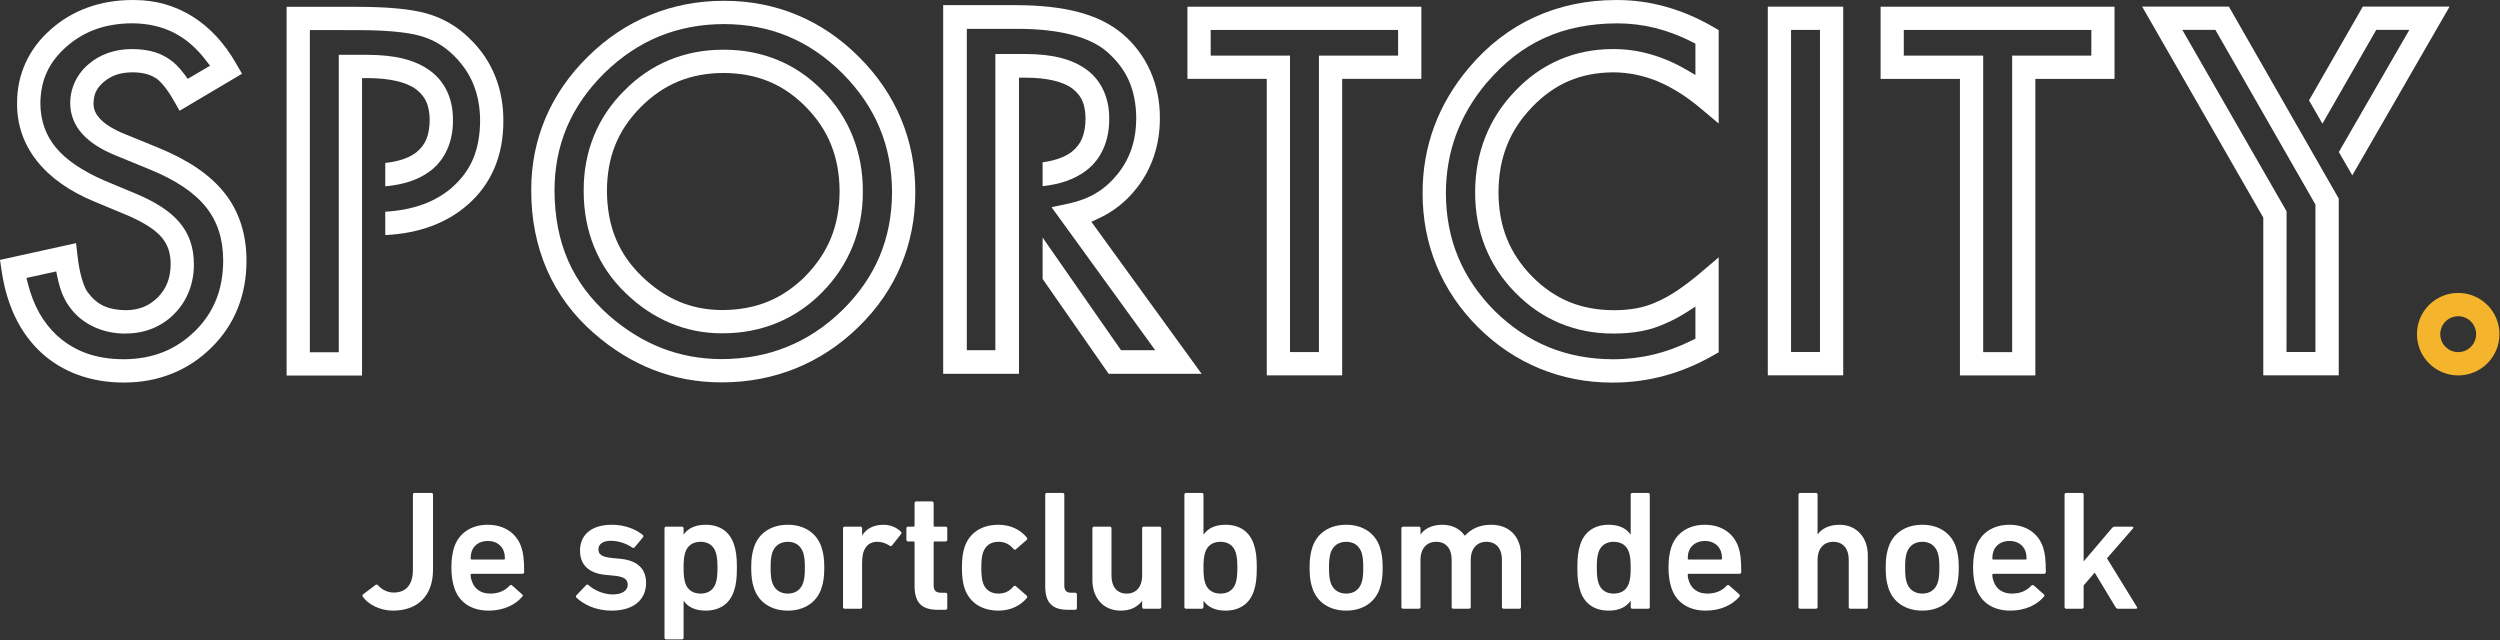
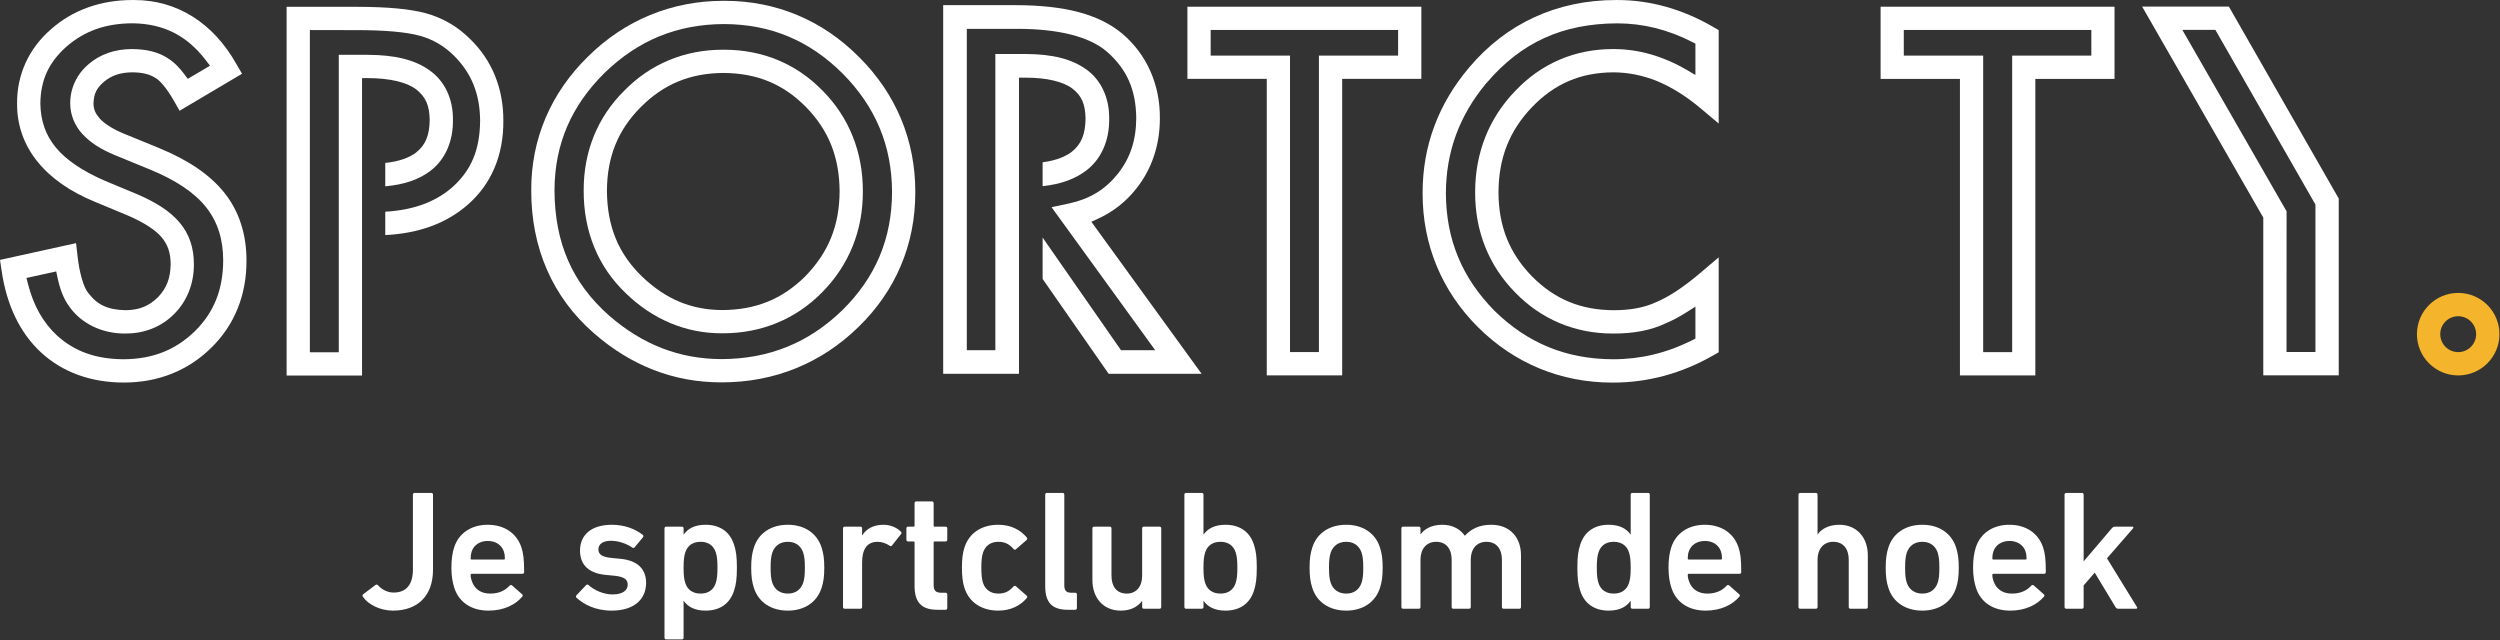
<svg xmlns="http://www.w3.org/2000/svg" width="2226" height="570" viewBox="0 0 2226 570" fill="none">
  <rect x="0" y="0" width="2226" height="570" fill="#333333" stroke="none" />
  <g clip-path="url(#clip0_3_70)">
    <path d="M747.588 170.449C747.402 200.746 737.771 224.663 717.279 245.721L716.983 246.062C696.434 266.394 672.926 275.933 643.067 276.074C615.471 275.93 592.77 266.434 571.631 246.191C550.519 225.742 540.599 201.457 540.412 169.806C540.599 139.563 550.15 115.929 570.455 95.435C591.008 74.834 614.438 65.147 644.151 64.959C674.024 65.147 697.375 74.783 717.623 95.267C737.88 115.995 747.402 139.897 747.588 170.449ZM732.068 80.407C709.002 56.761 678.852 44.265 644.851 44.265H643.588C609.503 44.265 579.156 56.886 555.867 80.726C532.067 104.225 519.567 134.993 519.716 169.678C519.567 206.033 532.535 237.637 557.19 261.046C581.154 284.417 610.643 296.766 642.47 296.766H643.686C678.004 296.766 708.531 284.163 731.964 260.331C755.874 236.222 768.434 205.178 768.284 170.578C768.434 135.551 756.043 104.487 732.447 80.745L732.068 80.407Z" fill="white" />
    <path d="M794.282 170.944C794.138 212.548 779.645 246.989 749.981 276.229C735.083 290.7 718.566 301.656 700.886 308.793C682.923 316.074 663.794 319.657 642.433 319.752C604.922 319.612 572.189 306.942 542.386 281.037C509.423 251.84 493.957 216.329 493.718 169.316C493.911 128.585 508.453 94.472 538.163 65.049C568.137 35.838 602.991 21.569 644.693 21.425C685.997 21.569 720.477 35.928 750.095 65.306C779.637 95.041 794.09 129.602 794.282 170.944ZM764.793 50.704L762.725 52.79L764.755 50.67C732.286 18 690.991 0.73 645.335 0.73H644.219C598.139 0.73 556.466 17.843 523.713 50.203C490.402 82.718 472.877 123.888 473.026 169.241C472.827 220.681 492.078 264.716 528.687 296.574C561.903 325.688 600.022 340.448 641.985 340.448H642.954C689.482 340.448 731.491 323.373 764.429 291.081C797.645 258.852 815.125 217.345 814.975 171.061C815.125 125.006 797.77 83.388 764.793 50.704Z" fill="white" />
    <path d="M1174.38 49.513V313.486H1148.62V49.513H1077.98V26.673H1244.88V49.513H1174.38ZM1057.28 5.978V70.206H1127.93V334.229H1195.07V70.206H1265.57V5.978H1057.28Z" fill="white" />
-     <path d="M1594.75 26.624H1620.5V313.438H1594.75V26.624ZM1574.05 334.18H1641.2V5.929H1574.05V334.18Z" fill="white" />
    <path d="M1791.63 49.513V313.536H1765.82V49.513H1695.13V26.673H1862.13V49.513H1791.63ZM1674.49 5.978V70.254H1745.13V334.277H1812.27V70.254H1882.77V5.978H1674.49Z" fill="white" />
    <path d="M448.182 107.576C448.388 138.275 437.401 164.127 416.425 182.312C397.682 198.734 373.065 207.84 343.041 209.31V188.511C367.717 187.071 387.166 180.05 402.206 167.212L402.824 166.624C419.657 151.614 427.265 133.37 427.501 107.43C427.324 83.634 419.892 65.184 404.117 49.468C395.304 40.802 385.344 35.015 373.681 31.812C361.96 28.551 342.746 26.818 318.041 26.818L275.913 26.759V313.628H301.648V48.822H327.294C351.941 48.88 369.481 53.287 382.553 62.688C396.096 72.206 403.588 88.334 403.293 107.018C403.558 125.76 396.301 142.212 383.376 152.024C373.065 159.898 360.08 164.363 343.041 165.89V145.091C354.997 143.799 364.457 140.567 370.685 135.662L370.802 135.543C378.969 128.934 382.377 120.591 382.612 106.666C382.318 93.622 379.028 86.219 370.449 79.491C361.872 73.087 346.977 69.62 327.412 69.532L322.36 69.562V334.368H255.202V6.078H318.041C345.244 6.136 364.633 7.928 379.057 11.747C394.157 15.89 407.465 23.616 418.57 34.72L416.602 36.895L418.629 34.779C438.105 53.67 448.329 78.846 448.182 107.576Z" fill="white" />
-     <path d="M2181.12 5.872L2094.48 156.138L2082.5 135.367L2145.28 26.583H2115.81L2067.9 110.103L2055.94 89.363L2103.86 5.872H2181.12Z" fill="white" />
    <path d="M1972.56 26.574L2061.67 182.136V313.436H2035.92L2035.97 188.164L1943.12 26.574H1972.56ZM1984.59 5.881H1907.36L2015.23 193.746V334.181H2082.41V176.78L1984.59 5.881Z" fill="white" />
    <path d="M50.059 241.673L51.109 246.705C53.533 258.229 56.829 266.36 61.749 272.998C72.221 287.968 90.567 296.933 110.839 296.985C111.065 296.985 111.292 296.97 111.713 296.936H112.348C129.007 296.936 144.261 290.69 155.269 279.376C166.615 267.981 172.777 252.282 172.625 235.198C172.625 227.928 171.607 221.241 169.605 215.337C167.533 209.074 164.285 203.308 159.963 198.209C155.736 193.177 150.529 188.662 144.032 184.396C137.789 180.34 130.769 176.65 122.532 173.101L92.796 160.71C53.409 143.33 36.405 122.81 35.941 92.169C36.176 71.37 43.26 55.821 58.887 41.774C75.169 27.52 93.999 20.838 118.097 20.744C145.771 21.118 166.555 31.672 183.513 53.956L187.001 58.525L167.175 70.197L164.457 66.489C159.507 59.786 154.652 55.092 149.201 51.729L147.819 50.861C139.728 46.068 130.089 43.786 117.457 43.685C102.419 43.685 89.096 48.325 78.983 57.062C68.525 65.696 62.377 78.802 62.532 92.072C62.481 102.033 66.515 112.053 73.584 119.54C80.391 126.905 89.552 132.825 102.419 138.176L133.147 150.788C156.351 160.193 173.337 171.6 183.639 184.689C193.749 197.513 198.687 212.956 198.729 231.873C198.592 257.91 190.611 277.916 173.619 294.822C156.141 311.728 135.953 319.689 110.124 319.878C85.447 319.736 66.592 313.03 50.824 298.806C38.281 287.156 29.784 272.037 24.847 252.581L23.553 247.492L50.059 241.673ZM199.923 171.834C187.156 155.741 167.855 142.554 140.911 131.521L110.305 119.016C100.755 115.074 93.336 110.425 88.915 105.642C84.904 101.017 83.424 97.546 83.255 92.476L83.252 92.001C83.564 83.589 85.836 78.806 92.191 73.105C99.193 67.181 107.069 64.498 117.701 64.406C126.273 64.406 133.092 66.002 137.964 69.146L138.265 69.316C141.624 70.961 148.205 77.99 154.724 89.552L159.905 98.617L215.504 65.676L210.36 56.812C189.681 20.198 157.397 0.033 119.704 0.033H119.672C119.187 -0.011 118.743 -0.003 118.284 0.012L117.847 0.022C89.523 0.022 64.423 9.066 45.296 26.149C25.699 43.122 15.019 66.497 15.219 91.909C14.815 130.14 39.479 161.336 84.64 179.74L114.384 192.13C121.571 195.274 127.731 198.52 132.688 201.778C137.508 204.945 141.355 208.228 144.115 211.521C146.76 214.702 148.673 218.09 149.953 221.844C151.299 225.972 151.952 230.324 151.952 235.106C151.769 247.718 148.372 256.572 140.667 264.638C132.556 272.57 123.959 276.03 112.017 276.214C96.089 275.89 86.712 271.576 78.472 260.705C74.444 255.934 70.645 242.717 69.019 227.805L67.725 216.49L0 231.412L1.425 240.976C5.952 271.98 17.839 296.554 36.761 314.026C55.699 331.412 80.993 340.601 110.009 340.601H110.644C140.853 340.601 167.625 329.905 188.04 309.688C208.739 289.589 219.6 262.716 219.455 231.996C219.552 208.733 212.799 187.928 199.923 171.834Z" fill="white" />
    <path d="M1349.15 81.001C1325.82 105.038 1313.48 136.12 1313.48 170.895V171.271C1313.33 205.83 1325.68 236.675 1349.16 260.459C1372.31 284.356 1402.36 296.984 1436.06 296.984H1436.99C1455.02 296.984 1470.03 294.044 1482.74 288.054C1488.68 285.635 1494.91 282.342 1501.8 277.979L1509.6 273.015V301.498L1506.84 302.906C1484.05 314.327 1460.95 319.879 1436.22 319.879C1394.69 319.735 1360.18 305.632 1330.77 276.794C1301.75 247.434 1287.57 213.139 1287.42 171.976C1287.57 135.022 1299.36 102.952 1323.47 73.954L1324.01 73.452C1354.49 37.763 1391.28 21.031 1439.76 20.792C1463.01 20.792 1484.96 26.243 1506.86 37.452L1509.6 38.871V66.764L1501.94 62.289C1480.79 49.944 1458.85 43.684 1436.75 43.684H1436.02C1402.21 43.684 1372.17 56.588 1349.15 81.001ZM1436.55 64.407C1449.65 64.455 1462.68 67.053 1475.26 72.121C1487.94 77.329 1500.76 85.266 1513.33 95.699L1530.32 109.976V26.82L1525.16 23.831C1497.87 8.032 1469.19 0.022 1439.91 0.022H1438.94C1386.39 0.022 1341.12 20.835 1308.04 60.204C1280.51 92.735 1266.6 130.323 1266.7 171.906C1266.55 217.772 1283.65 259.112 1316.15 291.456C1348.53 323.639 1389.83 340.65 1435.58 340.65H1436.36C1467.25 340.65 1497.1 332.576 1525.09 316.651L1530.32 313.667V229.144L1513.32 243.567C1506.56 249.287 1499.59 254.56 1492.63 259.219C1486.19 263.431 1480.09 266.752 1474.42 269.131C1464.04 273.899 1451.73 276.214 1436.81 276.214C1407.46 276.071 1384.32 266.48 1364.04 246.051C1343.86 225.251 1334.39 201.506 1334.25 171.347C1334.39 140.742 1343.86 116.618 1364.05 95.438C1384.22 74.46 1407.26 64.6 1436.55 64.407Z" fill="white" />
    <path d="M971.739 197.46L977.198 194.964C990.897 188.778 1002.53 179.686 1011.73 167.962C1025.54 150.697 1032.81 129.016 1032.75 105.277C1032.96 75.204 1021.07 48.462 999.262 29.962C978.597 12.752 948.509 4.689 904.57 4.593H839.815V332.826H907.299V69.169H913.649C931.942 69.169 946.617 72.625 954.913 78.893C963.141 85.338 966.309 92.606 966.583 105.593C966.35 119.717 962.826 128.261 954.406 135.09C950.195 138.409 944.477 141.014 937.442 142.797C934.603 143.497 931.573 144.073 928.35 144.512V165.768C944.559 164.012 957.107 159.473 967.105 151.876C980.393 141.948 987.866 125.176 987.619 105.866V104.825C987.619 86.833 980.269 71.213 967.447 61.97C954.529 52.59 937.291 48.174 913.21 48.078H886.263V311.789H860.851V25.683H906.079C942.79 25.683 970.299 32.733 985.645 46.062C1003.39 61.627 1011.43 79.853 1011.71 105.14C1011.62 124.916 1006.41 140.672 995.313 154.756C984.122 168.73 970.409 177.109 952.157 181.113L936.303 184.486L1028.57 311.789H998.125L928.35 211.529V248.378L987.139 332.826H1069.91L971.739 197.46Z" fill="white" />
    <path d="M2188.78 313.525C2179.95 313.525 2172.8 306.37 2172.8 297.546C2172.8 288.721 2179.95 281.566 2188.78 281.566C2197.6 281.566 2204.75 288.721 2204.75 297.546C2204.75 306.37 2197.6 313.525 2188.78 313.525ZM2188.78 260.814C2168.49 260.814 2152.04 277.256 2152.04 297.546C2152.04 317.83 2168.49 334.277 2188.78 334.277C2209.06 334.277 2225.51 317.83 2225.51 297.546C2225.51 277.256 2209.06 260.814 2188.78 260.814Z" fill="#F4B52C" />
    <path d="M323.361 529.135L334.433 520.793C335.191 520.338 335.95 520.338 336.709 521.247C339.286 524.282 344.443 527.618 350.511 527.618C361.431 527.618 367.65 520.793 367.65 507.294V440.403C367.65 439.493 368.257 438.886 369.167 438.886H384.031C384.942 438.886 385.549 439.493 385.549 440.403V507.294C385.549 530.651 371.746 543.697 349.905 543.697C338.225 543.697 327.607 538.083 323.057 531.258C322.602 530.501 322.602 529.741 323.361 529.135Z" fill="white" />
    <path d="M448.645 491.064C446.673 485.148 441.213 481.66 434.387 481.66C427.41 481.66 421.95 485.148 419.978 491.064C419.371 492.884 419.067 494.705 419.067 497.283C419.067 497.889 419.371 498.192 419.978 498.192H448.645C449.251 498.192 449.554 497.889 449.554 497.283C449.554 494.705 449.251 492.884 448.645 491.064ZM404.506 523.371C402.99 518.669 401.929 513.057 401.929 505.473C401.929 497.889 402.838 492.125 404.355 487.423C408.45 474.683 419.674 467.251 434.235 467.251C449.251 467.251 460.173 474.987 464.267 487.423C465.937 492.581 466.694 497.587 466.694 509.417C466.694 510.327 466.087 510.933 465.026 510.933H419.978C419.371 510.933 419.067 511.237 419.067 511.844C419.067 513.968 419.522 515.788 420.13 517.456C422.557 524.585 428.319 528.528 436.51 528.528C444.701 528.528 450.01 525.495 453.65 521.551C454.409 520.793 455.167 520.641 455.925 521.248L464.874 529.136C465.633 529.741 465.633 530.5 465.026 531.259C458.807 538.539 448.493 543.696 434.994 543.696C419.522 543.696 408.602 536.112 404.506 523.371Z" fill="white" />
    <path d="M513.257 532.168C512.65 531.563 512.65 530.651 513.257 530.046L521.902 520.944C522.509 520.338 523.42 520.338 524.026 520.944C529.334 525.798 537.829 529.287 545.413 529.287C554.361 529.287 558.912 525.647 558.912 520.642C558.912 516.243 556.333 513.512 546.777 512.603L538.89 511.843C524.026 510.327 516.442 502.743 516.442 490.306C516.442 476.2 526.604 467.251 544.806 467.251C556.182 467.251 565.737 471.042 572.26 476.2C573.018 476.806 573.018 477.716 572.562 478.323L565.13 487.272C564.524 488.03 563.765 488.03 563.006 487.575C558.457 484.391 551.176 481.508 543.896 481.508C536.616 481.508 532.824 484.694 532.824 489.092C532.824 493.339 535.401 495.918 544.806 496.827L552.693 497.587C568.013 499.103 575.293 506.99 575.293 518.974C575.293 533.534 564.676 543.696 544.654 543.696C529.638 543.696 519.324 537.78 513.257 532.168Z" fill="white" />
    <path d="M637.327 519.124C638.388 515.787 638.844 512.148 638.844 505.473C638.844 498.799 638.388 495.16 637.327 491.821C635.355 485.755 630.654 482.419 623.828 482.419C616.851 482.419 612.148 485.755 610.176 491.821C609.115 495.16 608.66 498.799 608.66 505.473C608.66 512.148 609.115 515.787 610.176 519.124C612.148 525.192 616.851 528.528 623.828 528.528C630.654 528.528 635.355 525.192 637.327 519.124ZM593.188 569.329C592.279 569.329 591.672 568.723 591.672 567.813V470.436C591.672 469.525 592.279 468.919 593.188 468.919H607.143C608.054 468.919 608.66 469.525 608.66 470.436V475.896H608.812C612.3 470.891 618.367 467.251 628.227 467.251C640.664 467.251 649.764 473.165 653.556 484.845C655.376 490.457 656.135 495.615 656.135 505.473C656.135 515.332 655.376 520.489 653.556 526.101C649.764 537.781 640.664 543.696 628.227 543.696C618.367 543.696 612.3 540.056 608.812 535.049H608.66V567.813C608.66 568.723 608.054 569.329 607.143 569.329H593.188Z" fill="white" />
    <path d="M715.136 518.973C716.35 515.18 716.654 511.692 716.654 505.473C716.654 499.254 716.35 495.917 715.136 491.974C713.012 485.908 708.311 482.418 701.486 482.418C694.659 482.418 689.806 485.908 687.683 491.974C686.47 495.917 686.166 499.254 686.166 505.473C686.166 511.692 686.47 515.18 687.683 518.973C689.806 525.04 694.659 528.529 701.486 528.529C708.311 528.529 713.012 525.04 715.136 518.973ZM671.302 523.522C669.634 518.366 668.875 513.513 668.875 505.473C668.875 497.434 669.634 492.581 671.302 487.424C675.396 474.682 686.622 467.25 701.486 467.25C716.198 467.25 727.422 474.682 731.518 487.424C733.186 492.581 733.944 497.434 733.944 505.473C733.944 513.513 733.186 518.366 731.518 523.522C727.422 536.264 716.198 543.697 701.486 543.697C686.622 543.697 675.396 536.264 671.302 523.522Z" fill="white" />
    <path d="M752.144 542.028C751.234 542.028 750.626 541.421 750.626 540.51V470.436C750.626 469.525 751.234 468.92 752.144 468.92H766.098C767.008 468.92 767.614 469.525 767.614 470.436V476.654H767.766C771.254 471.042 777.474 467.25 786.726 467.25C792.49 467.25 798.254 469.525 802.046 473.318C802.804 474.076 802.956 474.682 802.349 475.441L794.31 485.604C793.704 486.362 792.945 486.513 792.186 485.908C788.85 483.784 785.361 482.418 781.417 482.418C771.862 482.418 767.614 489.244 767.614 500.924V540.51C767.614 541.421 767.008 542.028 766.098 542.028H752.144Z" fill="white" />
    <path d="M834.655 542.938C819.943 542.938 814.33 535.809 814.33 521.551V483.026C814.33 482.419 814.027 482.115 813.42 482.115H808.567C807.656 482.115 807.05 481.508 807.05 480.599V470.436C807.05 469.526 807.656 468.919 808.567 468.919H813.42C814.027 468.919 814.33 468.615 814.33 468.008V447.988C814.33 447.078 814.938 446.471 815.847 446.471H829.802C830.711 446.471 831.318 447.078 831.318 447.988V468.008C831.318 468.615 831.622 468.919 832.228 468.919H841.935C842.846 468.919 843.452 469.526 843.452 470.436V480.599C843.452 481.508 842.846 482.115 841.935 482.115H832.228C831.622 482.115 831.318 482.419 831.318 483.026V520.944C831.318 526.101 833.442 527.77 838.144 527.77H841.935C842.846 527.77 843.452 528.376 843.452 529.287V541.42C843.452 542.331 842.846 542.938 841.935 542.938H834.655Z" fill="white" />
    <path d="M858.77 523.523C857.253 518.974 856.496 513.208 856.496 505.474C856.496 497.738 857.253 491.974 858.77 487.423C863.017 474.379 874.241 467.251 888.954 467.251C899.876 467.251 908.521 471.65 914.285 478.627C914.74 479.232 914.892 480.144 914.133 480.75L904.577 489.092C903.818 489.699 903.061 489.547 902.453 488.79C898.813 484.694 895.021 482.419 888.954 482.419C882.432 482.419 877.426 485.603 875.304 491.974C874.09 495.615 873.786 499.862 873.786 505.474C873.786 511.086 874.09 515.484 875.304 519.124C877.426 525.343 882.432 528.528 888.954 528.528C895.021 528.528 898.813 526.252 902.453 522.158C903.061 521.399 903.818 521.399 904.577 522.006L914.133 530.348C914.892 530.955 914.74 531.714 914.285 532.472C908.521 539.298 899.876 543.696 888.954 543.696C874.241 543.696 863.017 536.567 858.77 523.523Z" fill="white" />
    <path d="M950.686 542.938C936.428 542.938 930.664 536.112 930.664 522.006V440.403C930.664 439.494 931.271 438.887 932.18 438.887H946.135C947.046 438.887 947.652 439.494 947.652 440.403V521.096C947.652 526.102 949.624 527.77 954.023 527.77H957.36C958.27 527.77 958.876 528.376 958.876 529.287V541.42C958.876 542.331 958.27 542.938 957.36 542.938H950.686Z" fill="white" />
    <path d="M1018.48 542.028C1017.58 542.028 1016.97 541.421 1016.97 540.51V535.202H1016.82C1012.87 540.208 1007.11 543.697 997.856 543.697C982.234 543.697 972.678 532.168 972.678 516.545V470.436C972.678 469.525 973.284 468.92 974.195 468.92H988.148C989.059 468.92 989.666 469.525 989.666 470.436V512.602C989.666 522.006 994.064 528.529 1003.32 528.529C1011.96 528.529 1016.97 522.006 1016.97 512.753V470.436C1016.97 469.525 1017.58 468.92 1018.48 468.92H1032.44C1033.35 468.92 1033.96 469.525 1033.96 470.436V540.51C1033.96 541.421 1033.35 542.028 1032.44 542.028H1018.48Z" fill="white" />
    <path d="M1100.24 519.124C1101.3 515.787 1101.75 512.148 1101.75 505.473C1101.75 498.799 1101.3 495.16 1100.24 491.821C1098.26 485.755 1093.56 482.419 1086.74 482.419C1079.76 482.419 1075.06 485.755 1073.09 491.821C1072.02 495.16 1071.57 498.799 1071.57 505.473C1071.57 512.148 1072.02 515.787 1073.09 519.124C1075.06 525.192 1079.76 528.528 1086.74 528.528C1093.56 528.528 1098.26 525.192 1100.24 519.124ZM1071.72 535.049H1071.57V540.511C1071.57 541.42 1070.96 542.028 1070.05 542.028H1056.1C1055.19 542.028 1054.58 541.42 1054.58 540.511V440.403C1054.58 439.493 1055.19 438.887 1056.1 438.887H1070.05C1070.96 438.887 1071.57 439.493 1071.57 440.403V475.896H1071.72C1075.21 470.891 1081.28 467.251 1091.14 467.251C1103.57 467.251 1112.67 473.165 1116.47 484.845C1118.29 490.457 1119.04 495.615 1119.04 505.473C1119.04 515.332 1118.29 520.489 1116.47 526.101C1112.67 537.781 1103.57 543.696 1091.14 543.696C1081.28 543.696 1075.21 540.056 1071.72 535.049Z" fill="white" />
    <path d="M1212.32 518.973C1213.54 515.18 1213.84 511.692 1213.84 505.473C1213.84 499.254 1213.54 495.917 1212.32 491.974C1210.2 485.908 1205.5 482.418 1198.67 482.418C1191.85 482.418 1186.99 485.908 1184.87 491.974C1183.66 495.917 1183.35 499.254 1183.35 505.473C1183.35 511.692 1183.66 515.18 1184.87 518.973C1186.99 525.04 1191.85 528.529 1198.67 528.529C1205.5 528.529 1210.2 525.04 1212.32 518.973ZM1168.49 523.522C1166.82 518.366 1166.06 513.513 1166.06 505.473C1166.06 497.434 1166.82 492.581 1168.49 487.424C1172.58 474.682 1183.81 467.25 1198.67 467.25C1213.39 467.25 1224.61 474.682 1228.71 487.424C1230.37 492.581 1231.13 497.434 1231.13 505.473C1231.13 513.513 1230.37 518.366 1228.71 523.522C1224.61 536.264 1213.39 543.697 1198.67 543.697C1183.81 543.697 1172.58 536.264 1168.49 523.522Z" fill="white" />
    <path d="M1338.82 542.028C1337.91 542.028 1337.31 541.421 1337.31 540.51V498.345C1337.31 488.94 1332.6 482.418 1323.5 482.418C1314.71 482.418 1309.55 488.94 1309.55 498.345V540.51C1309.55 541.421 1308.94 542.028 1308.03 542.028H1294.08C1293.17 542.028 1292.56 541.421 1292.56 540.51V498.345C1292.56 488.94 1287.86 482.418 1278.76 482.418C1269.96 482.418 1264.8 488.94 1264.8 498.345V540.51C1264.8 541.421 1264.2 542.028 1263.29 542.028H1249.33C1248.42 542.028 1247.81 541.421 1247.81 540.51V470.436C1247.81 469.525 1248.42 468.92 1249.33 468.92H1263.29C1264.2 468.92 1264.8 469.525 1264.8 470.436V475.745H1264.95C1268.14 471.194 1274.51 467.25 1284.22 467.25C1292.86 467.25 1299.84 470.74 1304.24 476.958H1304.39C1310 470.892 1317.28 467.25 1327.75 467.25C1344.74 467.25 1354.29 478.778 1354.29 494.401V540.51C1354.29 541.421 1353.69 542.028 1352.78 542.028H1338.82Z" fill="white" />
    <path d="M1450.45 519.124C1451.51 515.787 1451.97 512.148 1451.97 505.473C1451.97 498.799 1451.51 495.16 1450.45 491.821C1448.48 485.755 1443.78 482.419 1436.8 482.419C1429.98 482.419 1425.27 485.755 1423.3 491.821C1422.24 495.16 1421.79 498.799 1421.79 505.473C1421.79 512.148 1422.24 515.787 1423.3 519.124C1425.27 525.192 1429.98 528.528 1436.8 528.528C1443.78 528.528 1448.48 525.192 1450.45 519.124ZM1453.49 542.028C1452.58 542.028 1451.97 541.42 1451.97 540.511V535.049H1451.82C1448.33 540.056 1442.26 543.696 1432.4 543.696C1419.97 543.696 1410.86 537.781 1407.07 526.101C1405.25 520.489 1404.49 515.332 1404.49 505.473C1404.49 495.615 1405.25 490.457 1407.07 484.845C1410.86 473.165 1419.97 467.251 1432.4 467.251C1442.26 467.251 1448.33 470.891 1451.82 475.896H1451.97V440.403C1451.97 439.493 1452.58 438.887 1453.49 438.887H1467.44C1468.35 438.887 1468.96 439.493 1468.96 440.403V540.511C1468.96 541.42 1468.35 542.028 1467.44 542.028H1453.49Z" fill="white" />
    <path d="M1532.36 491.064C1530.38 485.148 1524.92 481.66 1518.1 481.66C1511.12 481.66 1505.66 485.148 1503.69 491.064C1503.08 492.884 1502.78 494.705 1502.78 497.283C1502.78 497.889 1503.08 498.192 1503.69 498.192H1532.36C1532.96 498.192 1533.27 497.889 1533.27 497.283C1533.27 494.705 1532.96 492.884 1532.36 491.064ZM1488.22 523.371C1486.7 518.669 1485.64 513.057 1485.64 505.473C1485.64 497.889 1486.55 492.125 1488.07 487.423C1492.16 474.683 1503.39 467.251 1517.95 467.251C1532.96 467.251 1543.88 474.987 1547.98 487.423C1549.65 492.581 1550.41 497.587 1550.41 509.417C1550.41 510.327 1549.8 510.933 1548.74 510.933H1503.69C1503.08 510.933 1502.78 511.237 1502.78 511.844C1502.78 513.968 1503.23 515.788 1503.84 517.456C1506.27 524.585 1512.03 528.528 1520.22 528.528C1528.41 528.528 1533.72 525.495 1537.36 521.551C1538.12 520.793 1538.88 520.641 1539.64 521.248L1548.59 529.136C1549.34 529.741 1549.34 530.5 1548.74 531.259C1542.52 538.539 1532.2 543.696 1518.71 543.696C1503.23 543.696 1492.31 536.112 1488.22 523.371Z" fill="white" />
    <path d="M1647.63 542.028C1646.72 542.028 1646.11 541.421 1646.11 540.51V498.345C1646.11 488.94 1641.41 482.418 1632.31 482.418C1623.51 482.418 1618.35 488.94 1618.35 498.345V540.51C1618.35 541.421 1617.75 542.028 1616.84 542.028H1602.88C1601.97 542.028 1601.37 541.421 1601.37 540.51V440.404C1601.37 439.493 1601.97 438.886 1602.88 438.886H1616.84C1617.75 438.886 1618.35 439.493 1618.35 440.404V475.745H1618.51C1621.69 471.194 1628.06 467.25 1637.77 467.25C1653.39 467.25 1663.1 478.778 1663.1 494.401V540.51C1663.1 541.421 1662.49 542.028 1661.58 542.028H1647.63Z" fill="white" />
    <path d="M1725.29 518.973C1726.5 515.18 1726.8 511.692 1726.8 505.473C1726.8 499.254 1726.5 495.917 1725.29 491.974C1723.16 485.908 1718.46 482.418 1711.64 482.418C1704.81 482.418 1699.96 485.908 1697.83 491.974C1696.62 495.917 1696.32 499.254 1696.32 505.473C1696.32 511.692 1696.62 515.18 1697.83 518.973C1699.96 525.04 1704.81 528.529 1711.64 528.529C1718.46 528.529 1723.16 525.04 1725.29 518.973ZM1681.45 523.522C1679.78 518.366 1679.03 513.513 1679.03 505.473C1679.03 497.434 1679.78 492.581 1681.45 487.424C1685.55 474.682 1696.77 467.25 1711.64 467.25C1726.35 467.25 1737.57 474.682 1741.67 487.424C1743.34 492.581 1744.09 497.434 1744.09 505.473C1744.09 513.513 1743.34 518.366 1741.67 523.522C1737.57 536.264 1726.35 543.697 1711.64 543.697C1696.77 543.697 1685.55 536.264 1681.45 523.522Z" fill="white" />
    <path d="M1803.55 491.064C1801.58 485.148 1796.12 481.66 1789.29 481.66C1782.32 481.66 1776.86 485.148 1774.88 491.064C1774.28 492.884 1773.97 494.705 1773.97 497.283C1773.97 497.889 1774.28 498.192 1774.88 498.192H1803.55C1804.16 498.192 1804.46 497.889 1804.46 497.283C1804.46 494.705 1804.16 492.884 1803.55 491.064ZM1759.41 523.371C1757.9 518.669 1756.83 513.057 1756.83 505.473C1756.83 497.889 1757.74 492.125 1759.26 487.423C1763.36 474.683 1774.58 467.251 1789.14 467.251C1804.16 467.251 1815.08 474.987 1819.17 487.423C1820.84 492.581 1821.6 497.587 1821.6 509.417C1821.6 510.327 1820.99 510.933 1819.93 510.933H1774.88C1774.28 510.933 1773.97 511.237 1773.97 511.844C1773.97 513.968 1774.43 515.788 1775.04 517.456C1777.46 524.585 1783.23 528.528 1791.42 528.528C1799.61 528.528 1804.92 525.495 1808.56 521.551C1809.31 520.793 1810.07 520.641 1810.83 521.248L1819.78 529.136C1820.54 529.741 1820.54 530.5 1819.93 531.259C1813.71 538.539 1803.4 543.696 1789.9 543.696C1774.43 543.696 1763.51 536.112 1759.41 523.371Z" fill="white" />
    <path d="M1886.06 542.028C1885 542.028 1884.24 541.573 1883.63 540.51L1865.13 509.872L1855.27 521.248V540.51C1855.27 541.421 1854.66 542.028 1853.75 542.028H1839.8C1838.89 542.028 1838.28 541.421 1838.28 540.51V440.404C1838.28 439.493 1838.89 438.886 1839.8 438.886H1853.75C1854.66 438.886 1855.27 439.493 1855.27 440.404V499.861L1880.3 470.436C1881.21 469.374 1881.97 468.92 1883.18 468.92H1898.65C1899.56 468.92 1899.86 469.829 1899.26 470.436L1876.05 497.13L1902.75 540.51C1903.2 541.118 1902.9 542.028 1901.99 542.028H1886.06Z" fill="white" />
  </g>
  <defs>
    <clipPath id="clip0_3_70">
      <rect width="2225.51" height="569.329" fill="white" />
    </clipPath>
  </defs>
</svg>